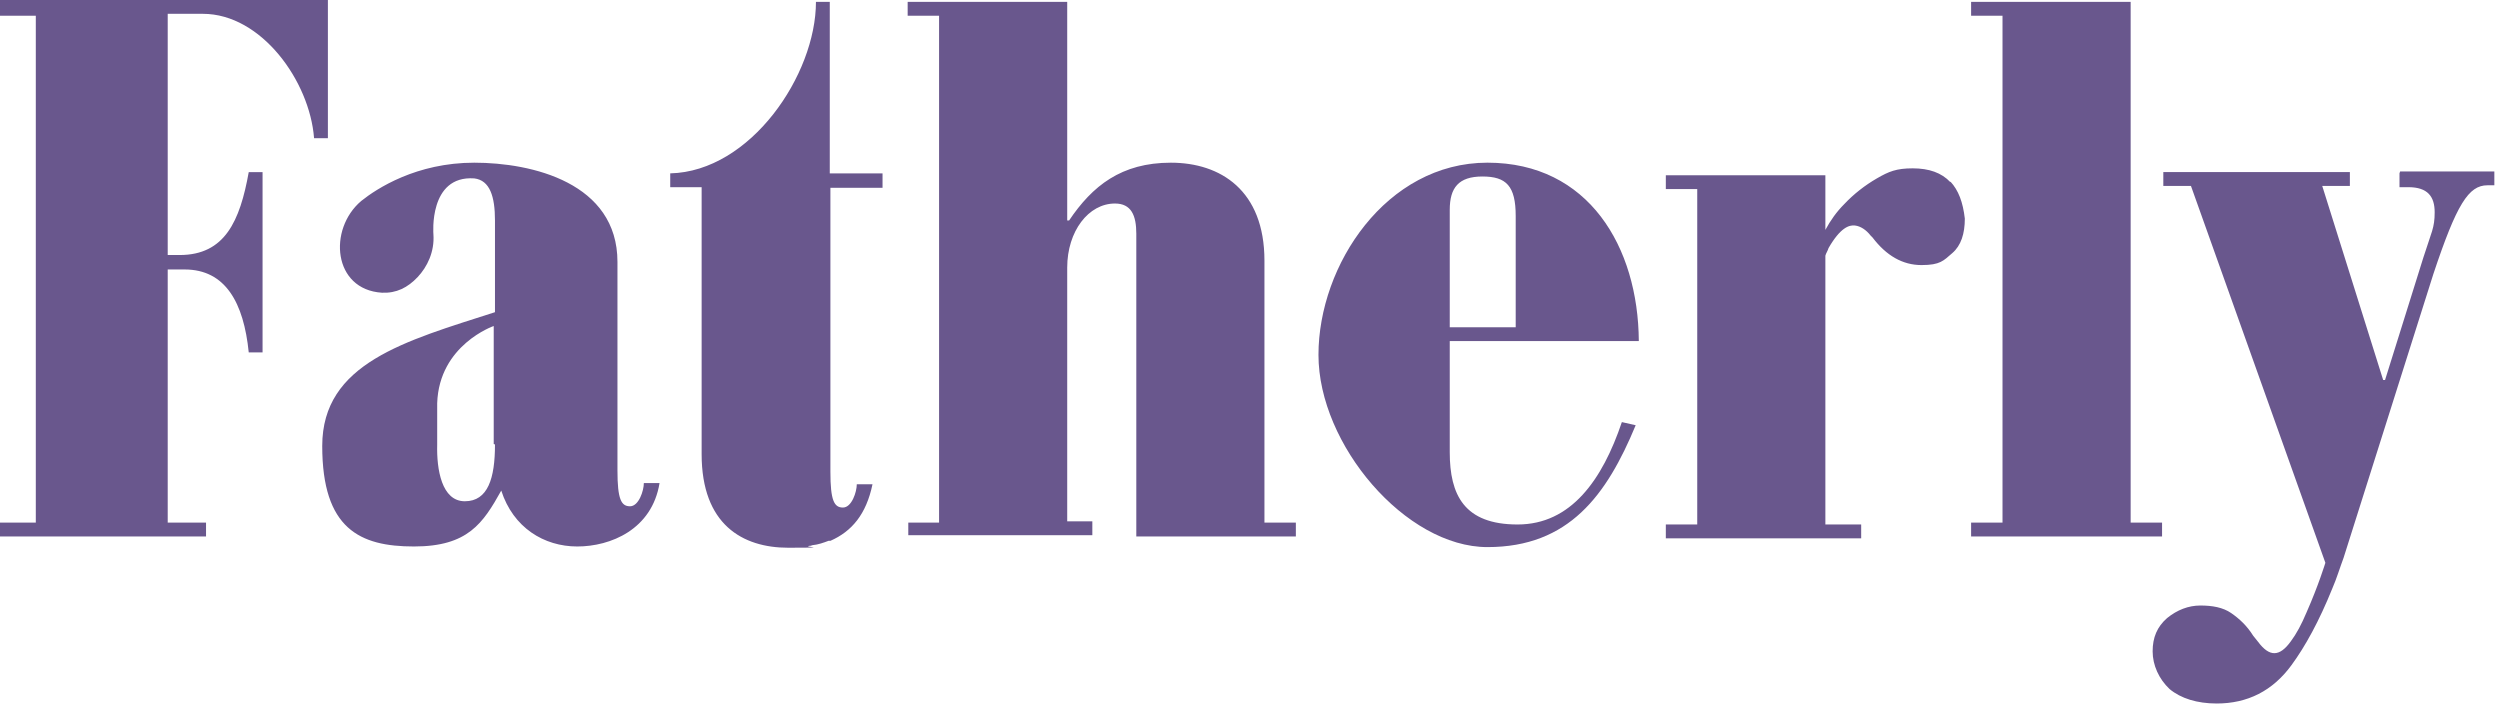
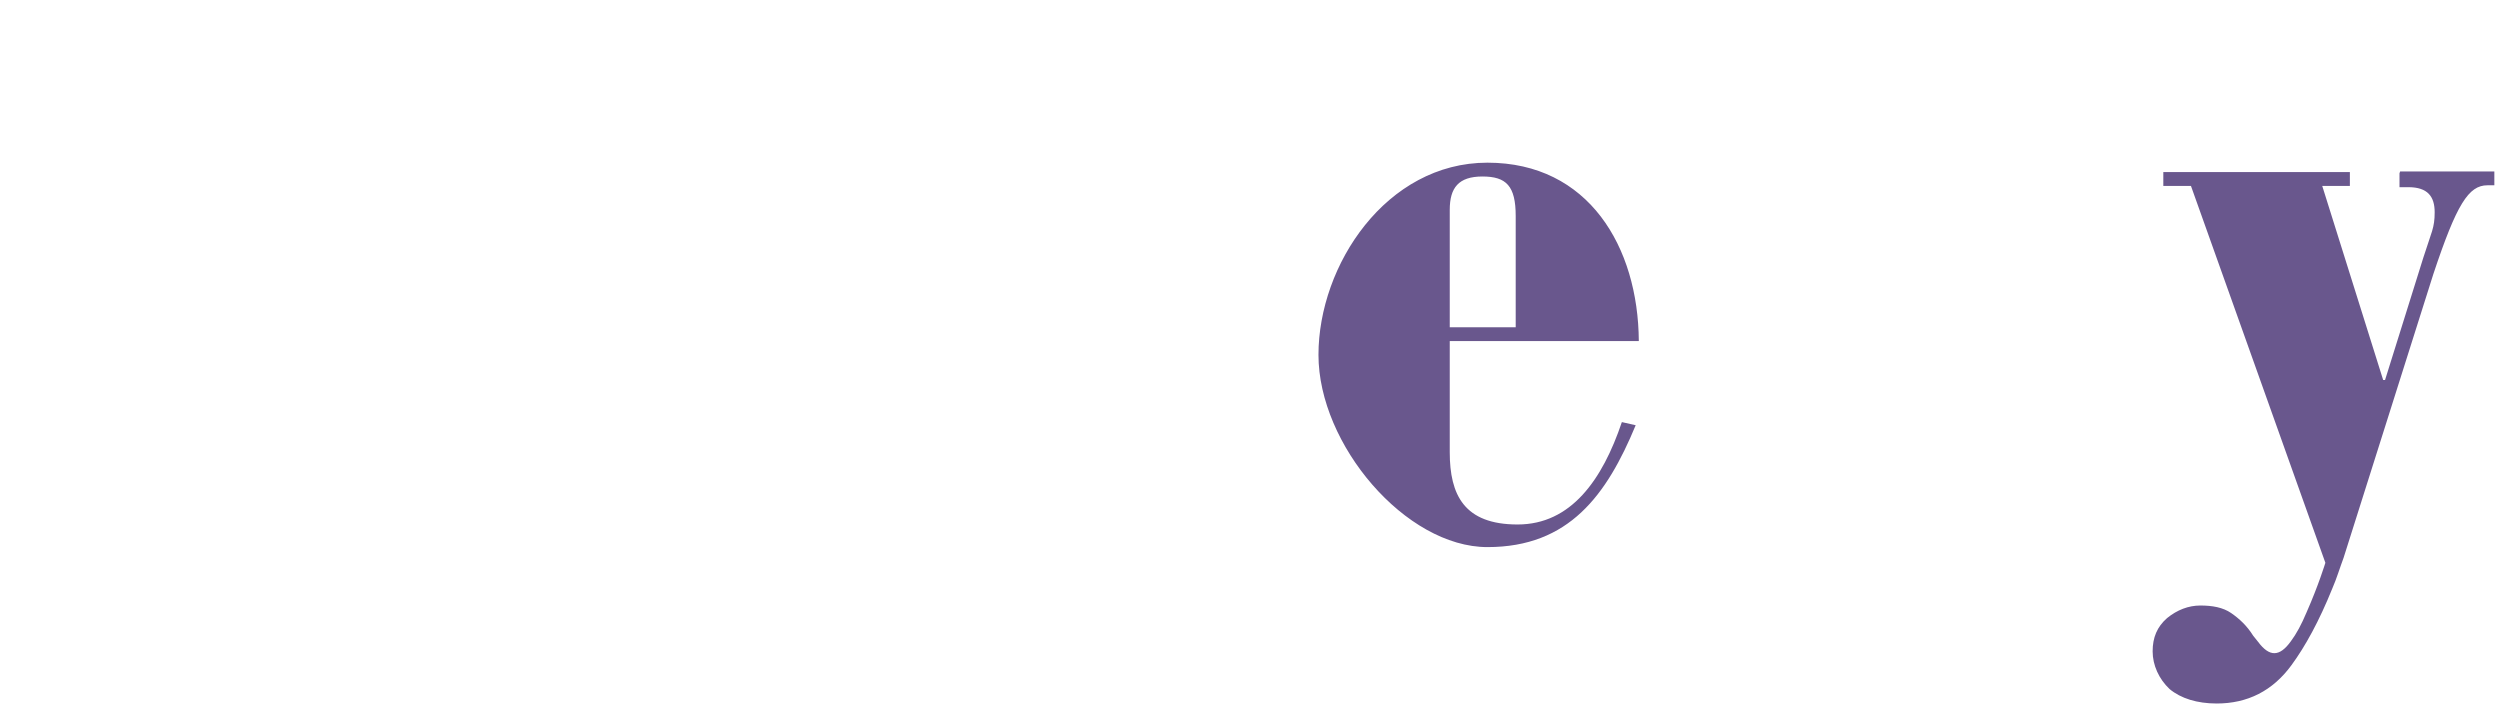
<svg xmlns="http://www.w3.org/2000/svg" fill="none" viewBox="0 0 398 112" height="112" width="398">
-   <path fill="#69578D" d="M144.5 83.2H149.5V2.5H144.5V0.3H169.9V35.1H170.2C173.9 29.6 178.5 25.9 186.4 25.9C194.3 25.9 201.3 30.3 201.3 41.5V83.2H206.3V85.4H180.9V37.2C180.9 34.3 180.1 32.4 177.5 32.4C173.3 32.4 169.9 36.8 169.9 42.6V83H173.9V85.2H144.6V83.2H144.5ZM318.8 2.5H313.8V0.3H339.2V83.2H344.2V85.4H313.8V83.2H318.8V2.5ZM310.5 29C309.1 27.5 307.1 26.8 304.5 26.8C301.9 26.8 300.7 27.3 298.8 28.4C296.9 29.5 295.1 30.9 293.6 32.5C292.4 33.7 291.4 35.1 290.6 36.6V27.9H265.2V30.1H270.2V83.5H265.2V85.7H296.3V83.5H290.6V40.7C290.7 40.3 291 39.9 291.1 39.5C293 36.2 294.4 35.8 295.3 35.9C296.2 36 297.1 36.6 297.8 37.5L298.1 37.8C300.3 40.7 302.9 42.2 305.9 42.2C308.9 42.2 309.4 41.5 310.8 40.3C312.2 39.1 312.8 37.2 312.8 34.8C312.5 32.2 311.8 30.3 310.5 28.9V29ZM102.5 76.9C102.5 78.1 101.7 80.6 100.3 80.6C98.9 80.6 98.3 79.5 98.3 74.9V41.7C98.3 29.1 84.7 25.9 75.5 25.9C66.3 25.9 60 30 57.5 32C52.2 36.5 53 46.1 60.8 46.6C63.1 46.7 64.9 45.8 66.5 44.1C68 42.5 69.2 40.1 69 37.3C69 37.3 68.2 27.9 75.5 28.4C78 28.7 78.8 31.3 78.8 35.1V49.7C64.5 54.3 51.3 57.8 51.3 71C51.3 84.2 57.3 87 65.9 87C74.5 87 76.9 83.3 79.8 78.1C81.7 84 86.6 87 91.9 87C97.2 87 103.8 84.3 105 76.9H102.5ZM78.8 70.8C78.8 76.1 77.7 79.8 74 79.8C70.3 79.8 69.5 74.7 69.6 70.8V64.2C69.9 54.9 78.6 51.9 78.6 51.9V70.7H78.7L78.8 70.8ZM140.5 29.8V27.6H132.1V0.3H129.9C129.9 11.9 119.5 27.3 106.7 27.6V29.8H111.7V72.3C111.7 83.5 118.2 87.2 125.5 87.2C132.8 87.2 127.7 87.1 128.8 86.9C128.9 86.9 129.1 86.9 129.3 86.8C130.3 86.7 131.1 86.4 131.9 86.1H132.2C135.6 84.6 137.9 81.9 138.9 77.1H136.4C136.4 78.3 135.6 80.8 134.2 80.8C132.8 80.8 132.2 79.7 132.2 75.1V29.9H140.5V29.8ZM0 0.3V2.5H5.7V83.2H0V85.4H32.8V83.2H26.7V42.9H29.4C35.9 42.9 38.8 48.2 39.6 56.1H41.8V27.4H39.6C38.2 35.2 35.8 40.6 28.6 40.6H26.7V2.2H32.3C41.6 2.2 49.3 12.9 50 22H52.2V0H0V0.3Z" />
  <path fill="#69578D" d="M382 27.598V29.798H383.4C386.5 29.798 387.6 31.298 387.6 33.798C387.6 36.298 387.1 36.898 385.8 40.998L379.7 60.498H379.4L369.7 29.598H374.1V27.398H344.4V29.598H348.8L370.2 89.598C370.2 89.598 369.1 93.198 367.2 97.498C366.4 99.398 365.6 100.898 364.7 102.098C362.9 104.598 361.3 104.598 359.5 102.198L358.7 101.198C357.7 99.598 356.5 98.498 355.2 97.598C353.9 96.698 352.2 96.398 350.3 96.398C348.4 96.398 346.6 97.099 345 98.398C343.4 99.799 342.7 101.498 342.7 103.698C342.7 105.898 343.7 108.098 345.4 109.698C347.2 111.198 349.8 111.998 352.9 111.998C357.8 111.998 361.8 109.998 364.8 105.898C367 102.898 369.2 98.898 371.3 93.698C372 92.098 372.5 90.398 373.1 88.798L387.4 43.598C391.1 32.498 393 29.498 396 29.498H397.1V27.298H382.1L382 27.598ZM230.8 54.398V71.998C230.8 78.798 233.1 83.498 241.6 83.498C250.1 83.498 255.1 76.398 258.2 67.198L260.4 67.698C255.8 78.798 249.8 87.098 236.8 87.098C223.8 87.098 209.9 70.798 209.9 56.498C209.9 42.198 220.7 25.898 236.8 25.898C252.9 25.898 260.8 39.298 260.9 54.298H230.8V54.398ZM241.3 52.198V34.398C241.3 29.598 239.8 28.098 236 28.098C232.2 28.098 230.8 29.898 230.8 33.398V52.098H241.3V52.198Z" />
</svg>